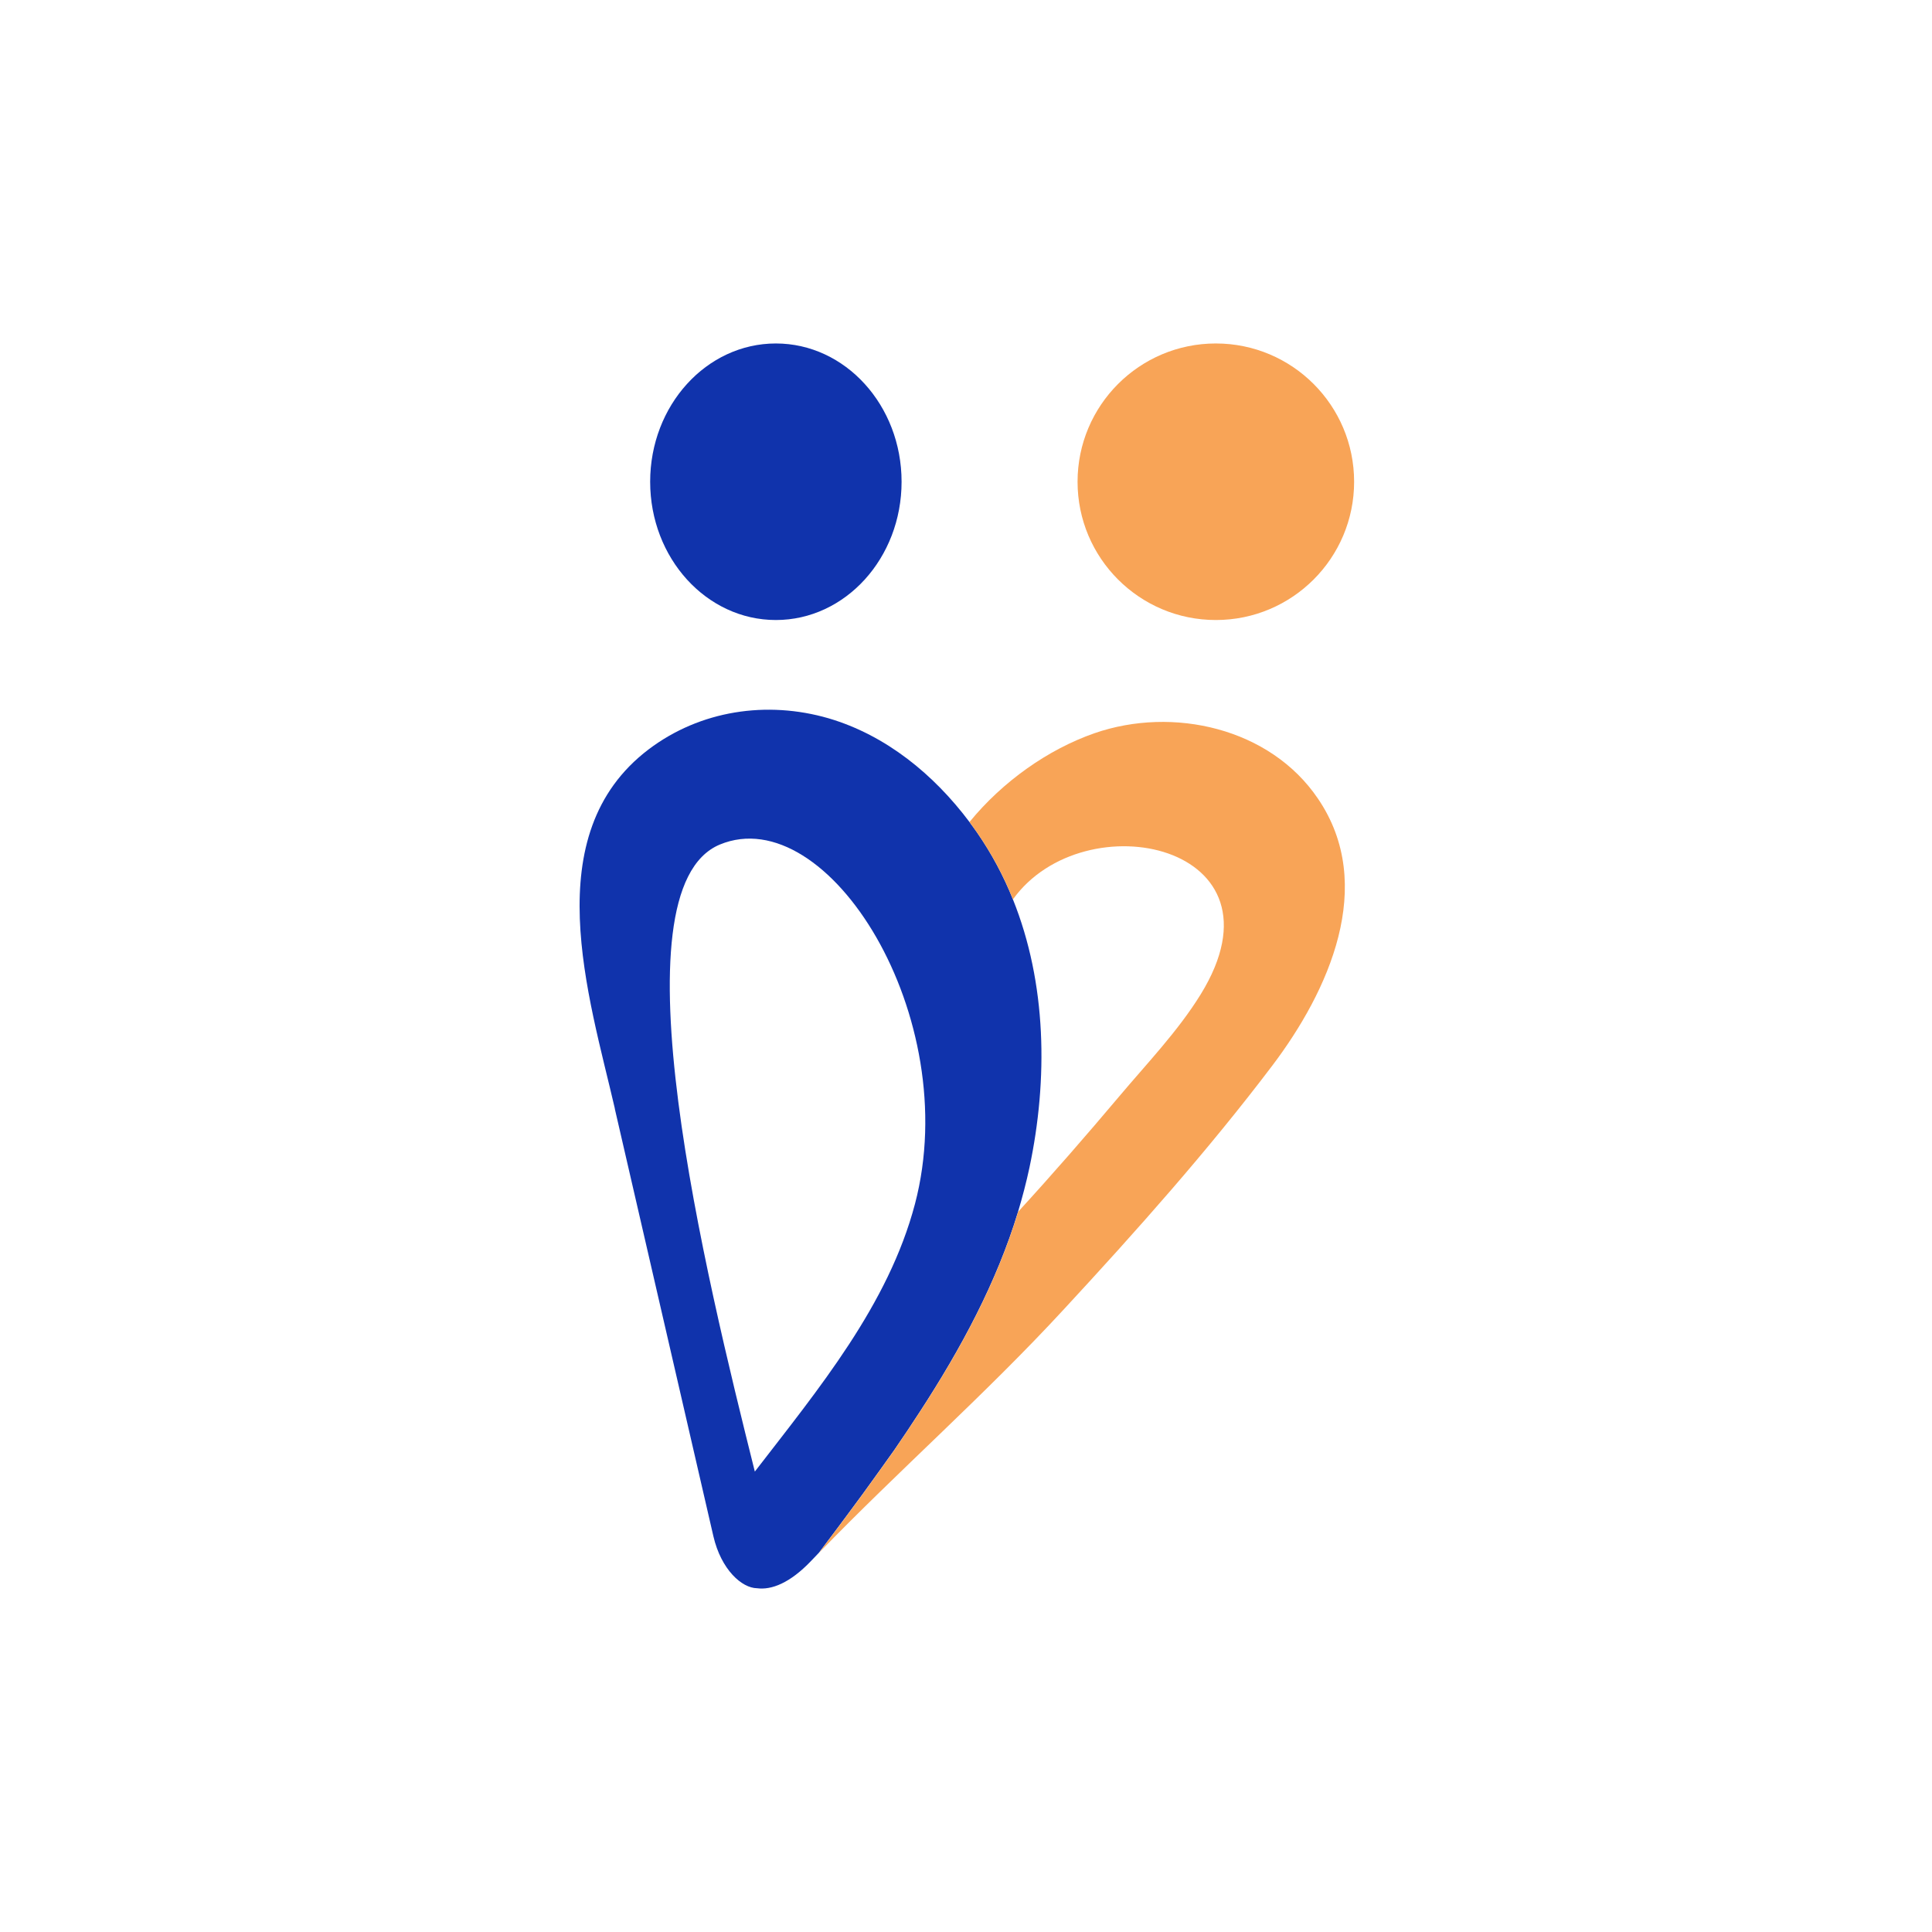
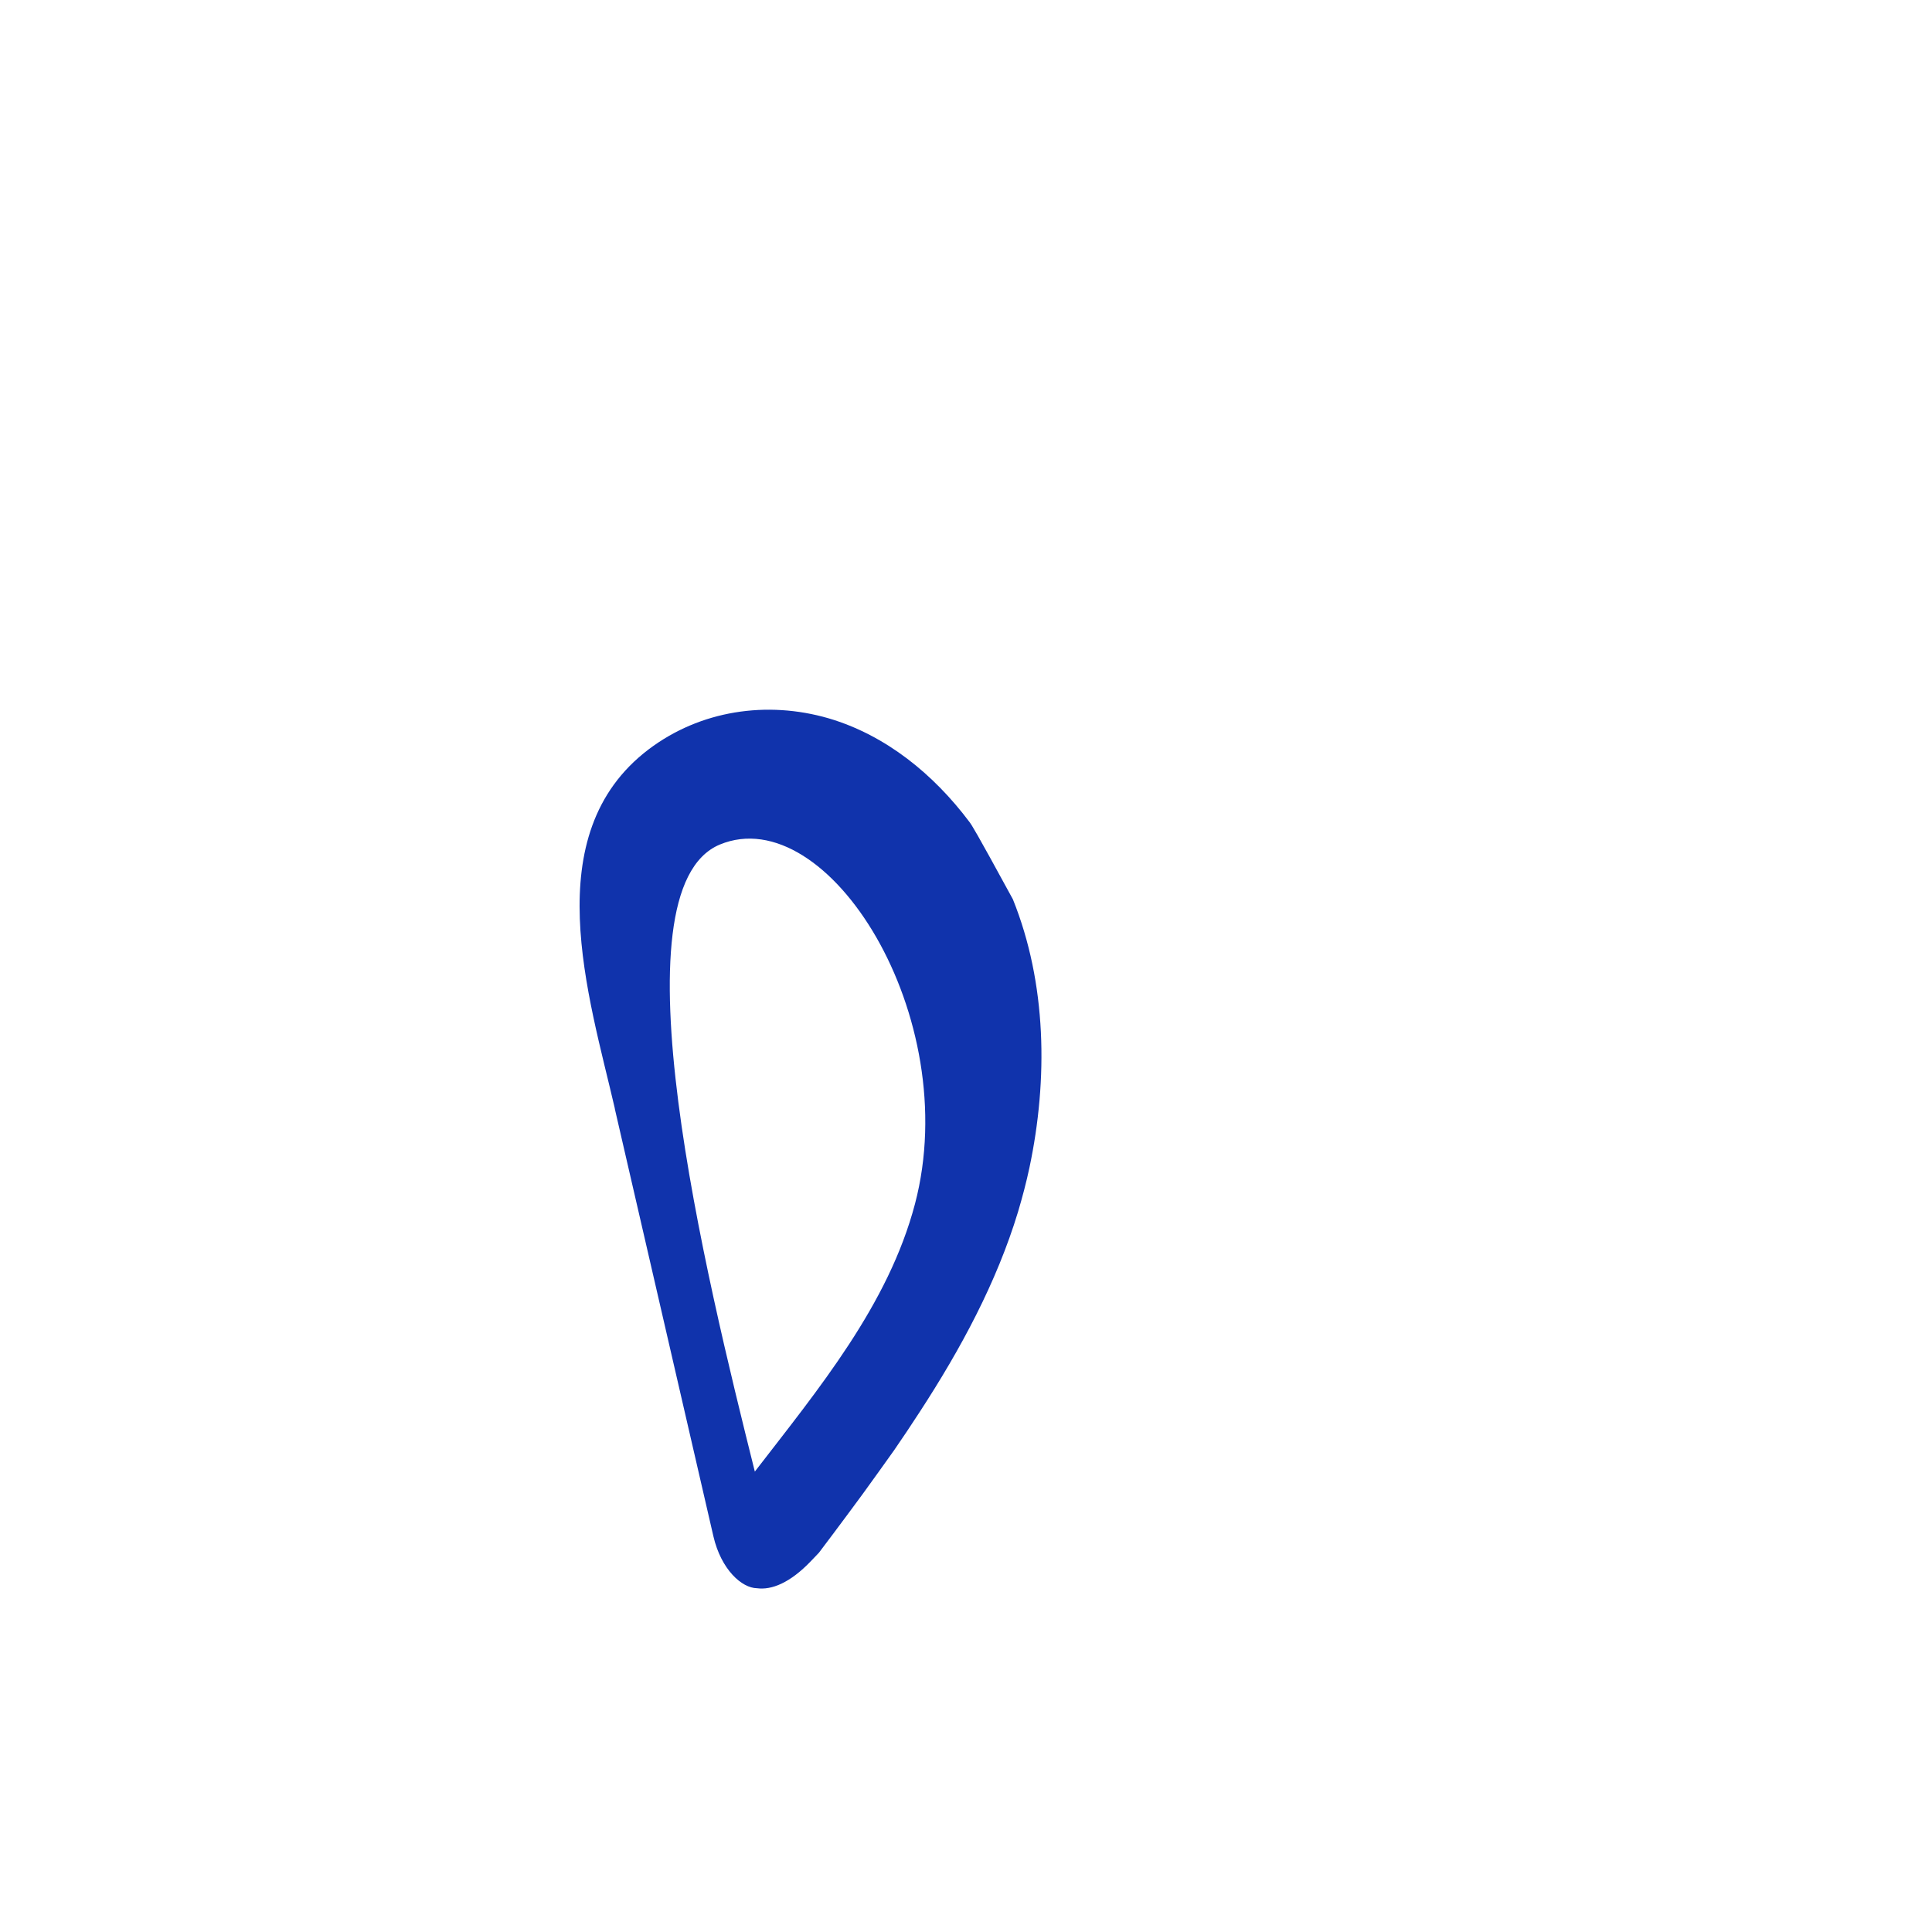
<svg xmlns="http://www.w3.org/2000/svg" width="90" height="90" viewBox="0 0 90 90" fill="none">
  <rect width="90" height="90" fill="white" />
-   <path d="M56.639 28.883C60.196 28.883 63.08 25.999 63.08 22.442C63.08 18.884 60.196 16 56.639 16C53.081 16 50.197 18.884 50.197 22.442C50.197 25.999 53.081 28.883 56.639 28.883Z" fill="#F8A457" />
-   <path d="M36.143 28.883C39.377 28.883 41.999 25.999 41.999 22.442C41.999 18.884 39.377 16 36.143 16C32.909 16 30.287 18.884 30.287 22.442C30.287 25.999 32.909 28.883 36.143 28.883Z" fill="#1033AC" />
-   <path d="M28.639 51.646C30.171 58.283 31.7 64.92 33.232 71.563C33.594 73.125 34.561 73.979 35.266 73.986C35.937 74.076 36.798 73.747 37.782 72.716C37.905 72.59 38.024 72.464 38.147 72.334C38.37 72.032 38.599 71.733 38.832 71.424C39.284 70.822 39.736 70.21 40.191 69.592C40.676 68.921 41.165 68.243 41.653 67.555C42.059 66.967 42.458 66.369 42.846 65.77C44.757 62.836 46.426 59.745 47.426 56.445C47.626 55.771 47.808 55.086 47.955 54.395C48.828 50.274 48.759 45.804 47.184 41.892C46.748 40.802 46.193 39.762 45.512 38.778C45.395 38.609 45.276 38.449 45.16 38.29C43.505 36.083 41.275 34.248 38.596 33.461C35.724 32.627 32.614 33.092 30.214 34.91C24.983 38.878 27.426 46.385 28.642 51.64L28.639 51.646ZM33.531 39.343C38.559 37.256 44.91 47.366 42.624 56.08C41.384 60.789 38.137 64.694 35.163 68.552C32.896 59.476 28.47 41.454 33.531 39.343V39.343Z" fill="#1033AC" />
-   <path d="M38.15 72.338C41.886 68.479 45.927 64.933 49.566 60.985C52.936 57.343 56.279 53.591 59.274 49.633C61.883 46.183 64.149 41.238 61.391 37.197C59.161 33.91 54.641 32.889 50.985 34.156C48.825 34.91 46.711 36.399 45.163 38.293C45.279 38.453 45.399 38.612 45.515 38.782C46.196 39.766 46.751 40.806 47.187 41.896C50.503 37.273 60.231 39.343 55.934 46.319C54.867 48.047 53.428 49.539 52.122 51.092C50.593 52.906 49.034 54.697 47.429 56.449C46.429 59.749 44.761 62.84 42.85 65.774C42.461 66.372 42.062 66.967 41.657 67.559C41.168 68.247 40.683 68.925 40.194 69.596C39.742 70.214 39.287 70.826 38.835 71.427C38.606 71.736 38.373 72.039 38.15 72.338V72.338Z" fill="#F8A457" />
+   <path d="M28.639 51.646C30.171 58.283 31.7 64.92 33.232 71.563C33.594 73.125 34.561 73.979 35.266 73.986C35.937 74.076 36.798 73.747 37.782 72.716C37.905 72.59 38.024 72.464 38.147 72.334C38.37 72.032 38.599 71.733 38.832 71.424C39.284 70.822 39.736 70.21 40.191 69.592C40.676 68.921 41.165 68.243 41.653 67.555C42.059 66.967 42.458 66.369 42.846 65.77C44.757 62.836 46.426 59.745 47.426 56.445C47.626 55.771 47.808 55.086 47.955 54.395C48.828 50.274 48.759 45.804 47.184 41.892C45.395 38.609 45.276 38.449 45.16 38.29C43.505 36.083 41.275 34.248 38.596 33.461C35.724 32.627 32.614 33.092 30.214 34.91C24.983 38.878 27.426 46.385 28.642 51.64L28.639 51.646ZM33.531 39.343C38.559 37.256 44.91 47.366 42.624 56.08C41.384 60.789 38.137 64.694 35.163 68.552C32.896 59.476 28.47 41.454 33.531 39.343V39.343Z" fill="#1033AC" />
</svg>